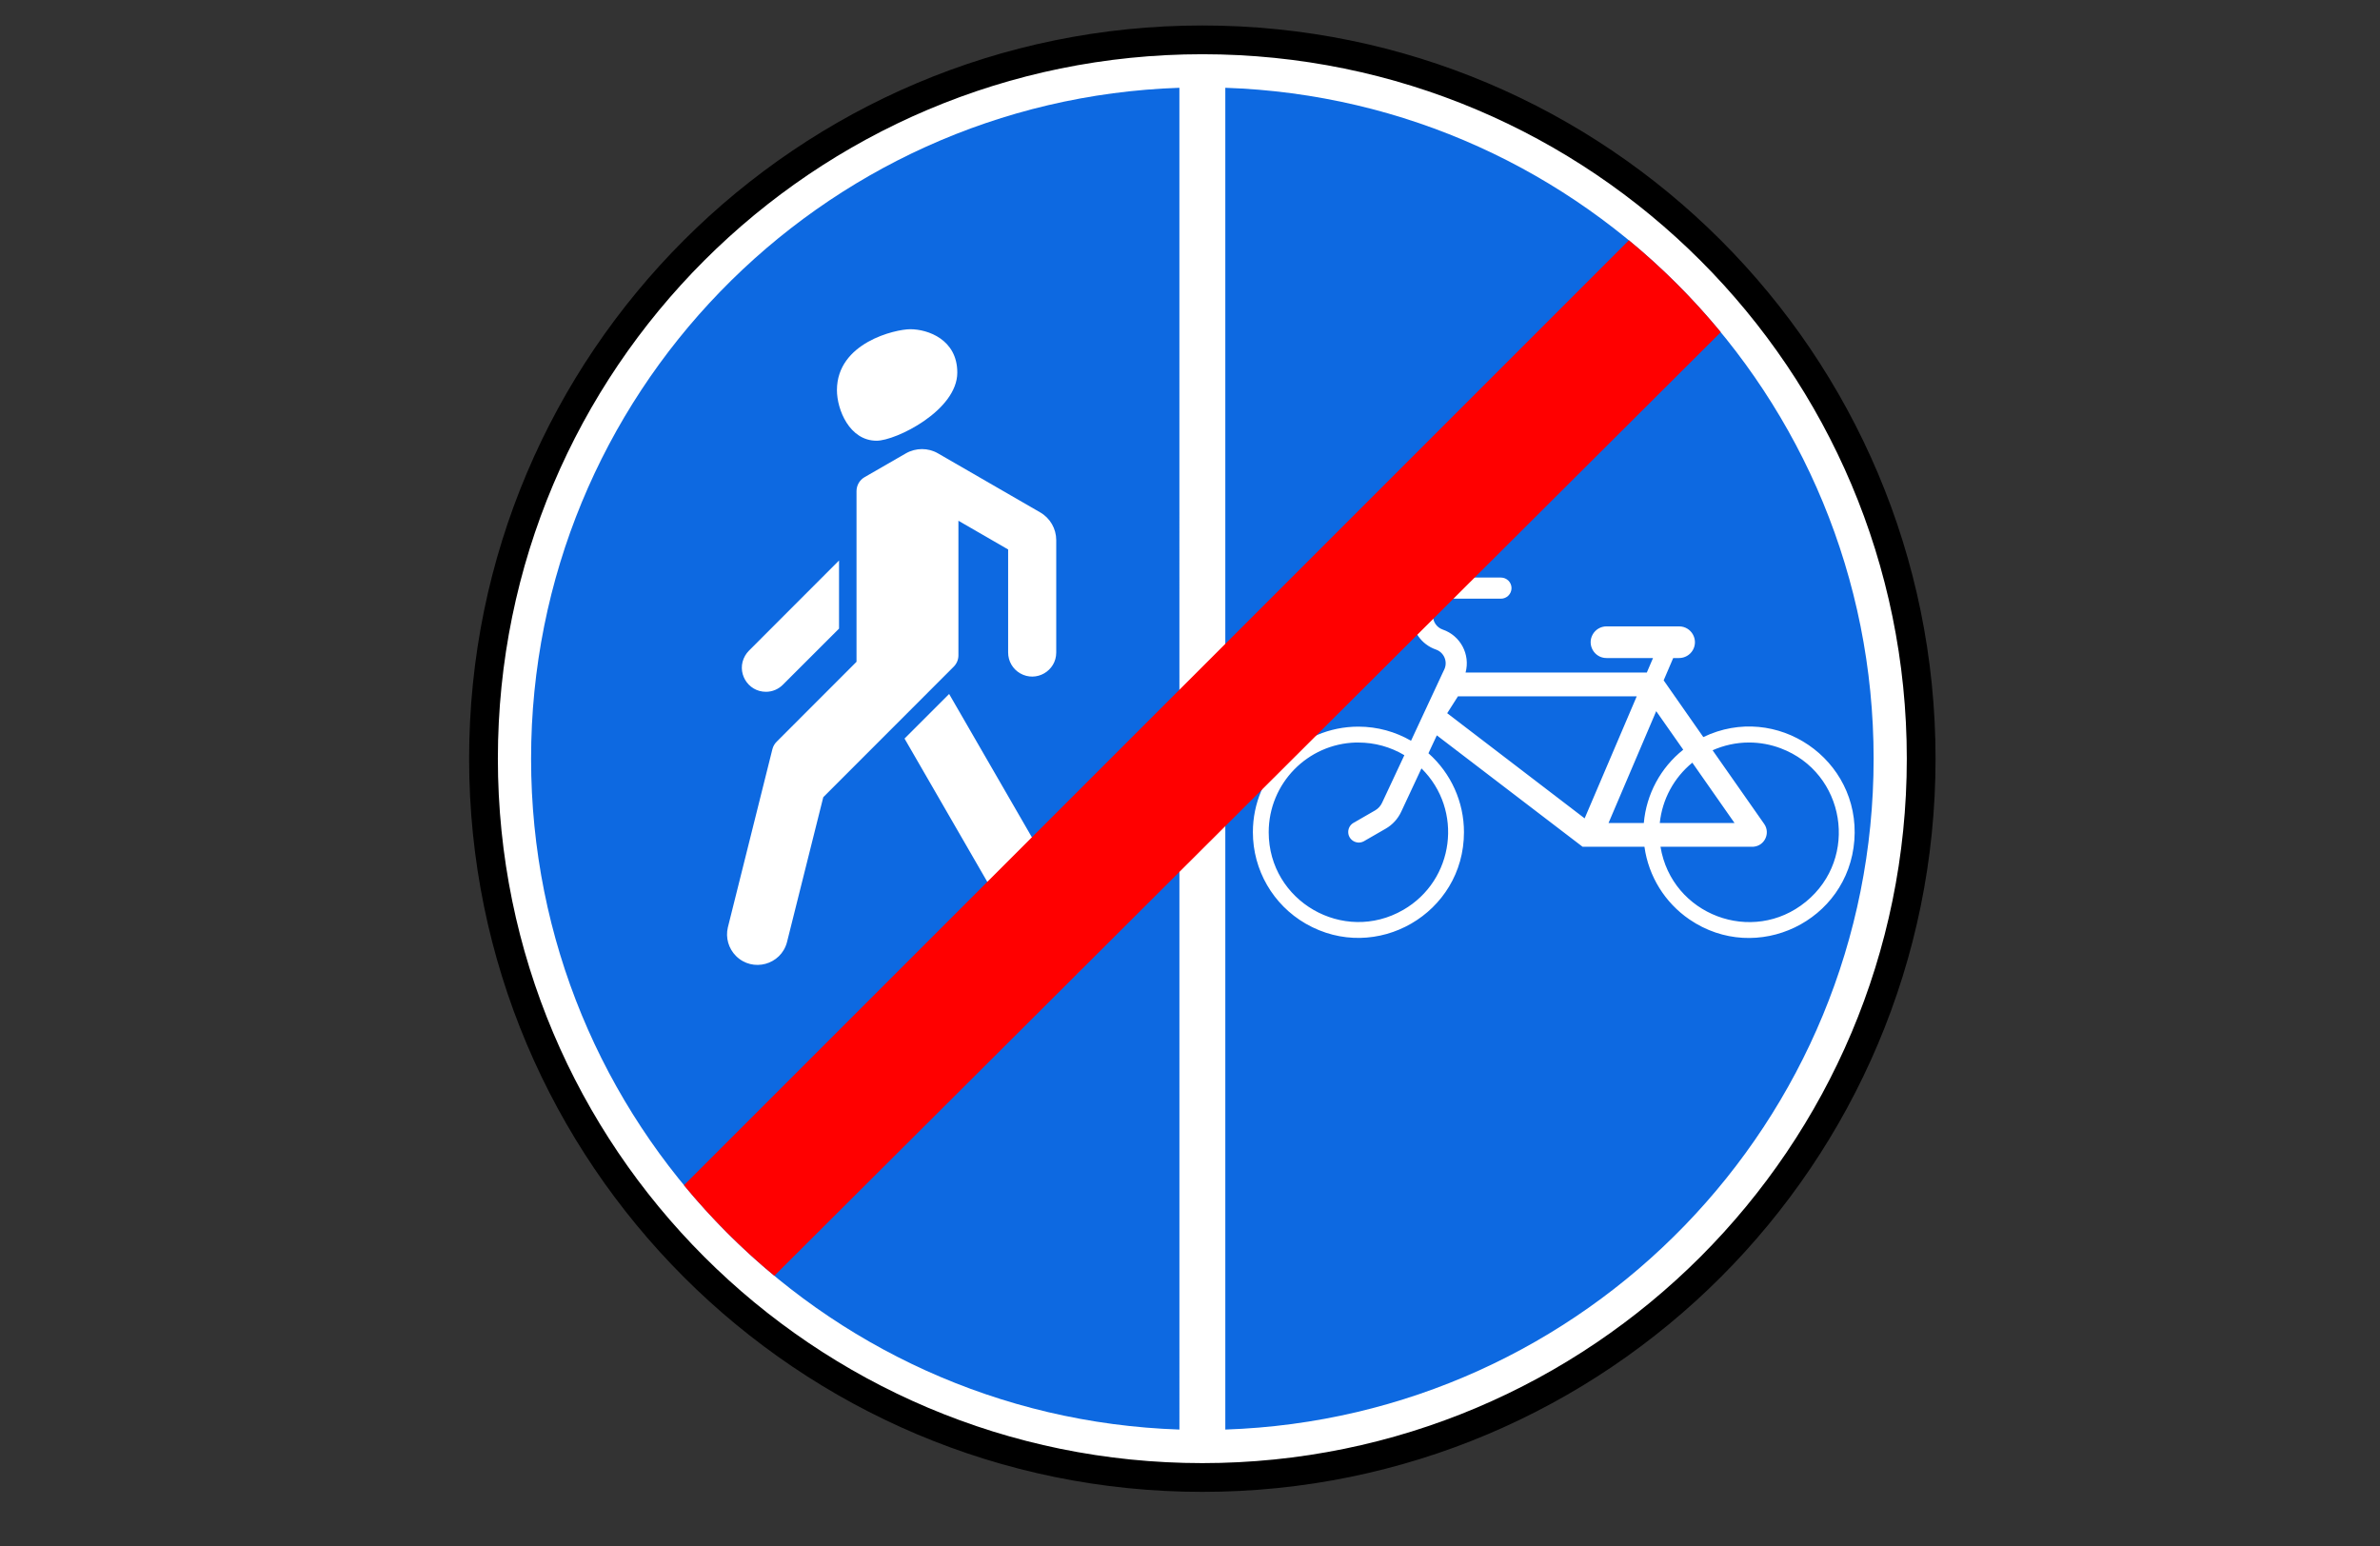
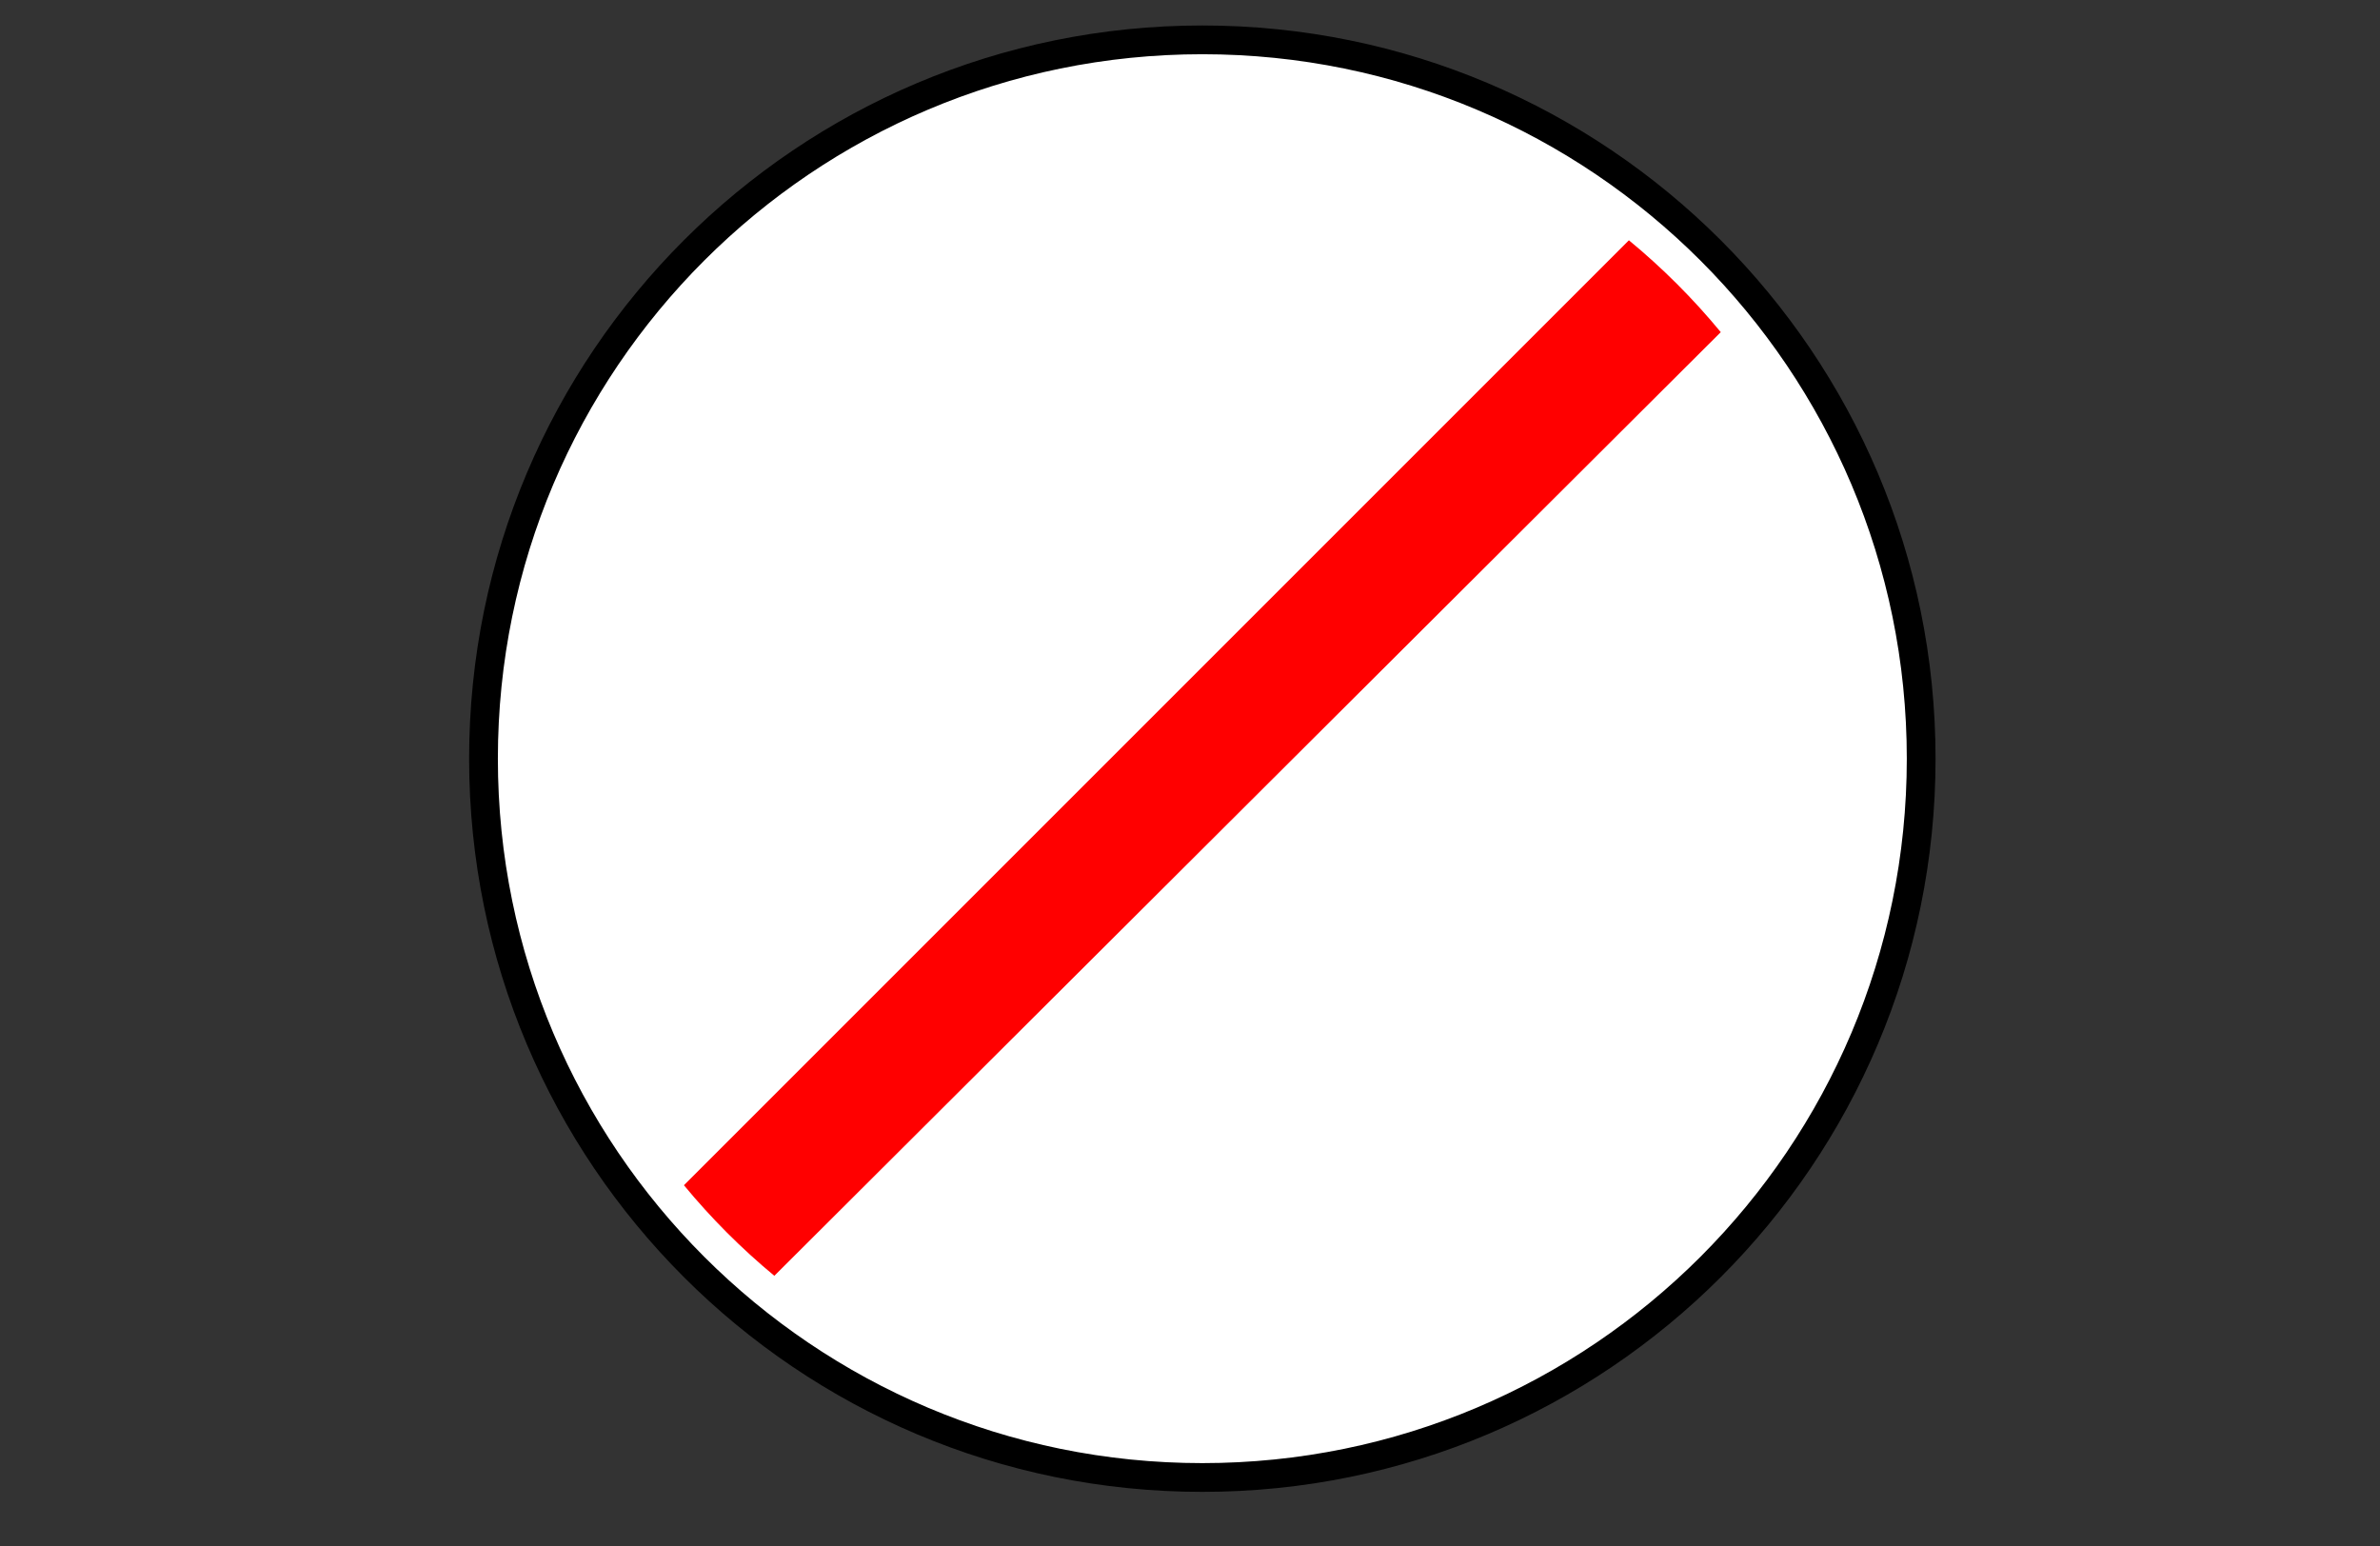
<svg xmlns="http://www.w3.org/2000/svg" viewBox="1958.614 2458.614 82.772 53.772" width="82.772" height="53.772">
  <rect x="1958.614" y="2458.614" width="82.772" height="53.772" fill="#333333" stroke="none" />
  <path fill="#FFF" stroke="none" fill-opacity="1" stroke-width="1" stroke-opacity="1" color="rgb(51, 51, 51)" font-size-adjust="none" fill-rule="nonzero" id="tSvgc55274d4f2" title="Path 69" d="M 2025.19 2485 C 2025.19 2498.675 2014.104 2509.761 2000.429 2509.761 C 1986.755 2509.761 1975.668 2498.675 1975.668 2485 C 1975.668 2471.325 1986.755 2460.239 2000.429 2460.239C 2014.104 2460.239 2025.19 2471.325 2025.19 2485Z" />
  <path fill="none" stroke="#000" fill-opacity="1" stroke-width="1" stroke-opacity="1" color="rgb(51, 51, 51)" fill-rule="evenodd" font-size-adjust="none" id="tSvg88e681df28" title="Path 70" d="M 2025.429 2485 C 2025.429 2498.807 2014.236 2510 2000.429 2510 C 1986.623 2510 1975.429 2498.807 1975.429 2485 C 1975.429 2471.193 1986.623 2460 2000.429 2460C 2014.236 2460 2025.429 2471.193 2025.429 2485Z" />
-   <path fill="#0D69E1" stroke="none" fill-opacity="1" stroke-width="1" stroke-opacity="1" color="rgb(51, 51, 51)" font-size-adjust="none" fill-rule="nonzero" id="tSvg72058fd8fc" title="Path 71" d="M 1999.631 2461.667 C 1987.108 2462.088 1977.084 2472.373 1977.084 2485 C 1977.084 2497.627 1987.108 2507.912 1999.632 2508.333C 1999.632 2492.778 1999.632 2477.222 1999.631 2461.667Z M 2001.228 2461.667 C 2001.228 2477.222 2001.228 2492.778 2001.228 2508.333 C 2013.751 2507.912 2023.775 2497.627 2023.775 2485C 2023.775 2472.373 2013.751 2462.088 2001.228 2461.667Z M 1990.272 2470.064 C 1990.885 2470.064 1991.907 2470.423 1991.907 2471.571 C 1991.907 2472.891 1989.771 2473.942 1989.101 2473.942 C 1988.156 2473.942 1987.721 2472.856 1987.721 2472.184C 1987.721 2470.531 1989.753 2470.064 1990.272 2470.064Z M 1990.679 2474.233 C 1990.872 2474.233 1991.064 2474.282 1991.236 2474.382 C 1992.421 2475.066 1993.606 2475.751 1994.791 2476.435 C 1995.137 2476.634 1995.348 2477.003 1995.348 2477.401 C 1995.348 2478.703 1995.348 2480.005 1995.348 2481.308 C 1995.348 2481.952 1994.651 2482.354 1994.093 2482.032 C 1993.834 2481.883 1993.675 2481.607 1993.675 2481.308 C 1993.675 2480.113 1993.675 2478.918 1993.675 2477.724 C 1993.098 2477.391 1992.522 2477.058 1991.946 2476.725 C 1991.946 2478.286 1991.946 2479.846 1991.946 2481.407 C 1991.946 2481.556 1991.887 2481.696 1991.782 2481.801 C 1990.27 2483.314 1988.758 2484.827 1987.246 2486.34 C 1986.825 2488.021 1986.404 2489.703 1985.983 2491.385 C 1985.773 2492.173 1984.789 2492.439 1984.211 2491.863 C 1983.951 2491.603 1983.843 2491.227 1983.927 2490.87 C 1984.444 2488.802 1984.96 2486.735 1985.477 2484.668 C 1985.503 2484.567 1985.556 2484.475 1985.632 2484.403 C 1986.555 2483.479 1987.478 2482.555 1988.402 2481.631 C 1988.402 2479.653 1988.402 2477.675 1988.402 2475.697 C 1988.402 2475.497 1988.508 2475.31 1988.68 2475.211 C 1989.16 2474.934 1989.64 2474.658 1990.12 2474.381C 1990.293 2474.282 1990.487 2474.233 1990.679 2474.233Z M 1987.794 2478.108 C 1987.794 2478.898 1987.794 2479.687 1987.794 2480.477 C 1987.143 2481.127 1986.491 2481.778 1985.84 2482.429 C 1985.684 2482.586 1985.473 2482.674 1985.252 2482.674 C 1984.607 2482.674 1984.205 2481.977 1984.527 2481.419 C 1984.563 2481.356 1984.608 2481.298 1984.659 2481.246C 1985.704 2480.2 1986.749 2479.155 1987.794 2478.108Z M 2009.046 2478.701 C 2009.635 2478.701 2010.224 2478.701 2010.813 2478.701 C 2011.016 2478.701 2011.182 2478.865 2011.182 2479.068 C 2011.181 2479.272 2011.016 2479.436 2010.813 2479.436 C 2010.224 2479.436 2009.635 2479.436 2009.046 2479.436 C 2008.717 2479.435 2008.45 2479.701 2008.45 2480.03 C 2008.45 2480.246 2008.586 2480.44 2008.79 2480.51 C 2009.407 2480.722 2009.754 2481.375 2009.584 2482.005 C 2011.685 2482.005 2013.786 2482.005 2015.887 2482.005 C 2015.959 2481.836 2016.031 2481.668 2016.103 2481.5 C 2015.564 2481.5 2015.024 2481.5 2014.485 2481.5 C 2014.061 2481.5 2013.797 2481.041 2014.008 2480.675 C 2014.107 2480.504 2014.288 2480.399 2014.485 2480.399 C 2015.327 2480.399 2016.168 2480.399 2017.01 2480.399 C 2017.434 2480.399 2017.698 2480.858 2017.487 2481.225 C 2017.388 2481.395 2017.207 2481.5 2017.01 2481.5 C 2016.942 2481.5 2016.873 2481.5 2016.805 2481.5 C 2016.694 2481.759 2016.583 2482.018 2016.473 2482.276 C 2016.932 2482.934 2017.392 2483.591 2017.852 2484.249 C 2020.4 2483.024 2023.318 2485.017 2023.105 2487.837 C 2022.891 2490.656 2019.706 2492.186 2017.371 2490.592 C 2016.516 2490.008 2015.947 2489.09 2015.805 2488.064 C 2015.088 2488.064 2014.371 2488.064 2013.654 2488.064 C 2011.964 2486.772 2010.274 2485.481 2008.584 2484.189 C 2008.487 2484.397 2008.39 2484.604 2008.293 2484.812 C 2009.079 2485.508 2009.529 2486.508 2009.528 2487.558 C 2009.528 2490.384 2006.469 2492.15 2004.022 2490.737 C 2002.886 2490.081 2002.187 2488.869 2002.187 2487.558 C 2002.186 2485.53 2003.829 2483.886 2005.856 2483.886 C 2006.523 2483.886 2007.148 2484.066 2007.687 2484.377 C 2008.055 2483.586 2008.424 2482.795 2008.792 2482.005 C 2008.81 2481.968 2008.828 2481.931 2008.845 2481.894 C 2008.971 2481.622 2008.834 2481.302 2008.551 2481.204 C 2008.051 2481.031 2007.715 2480.559 2007.715 2480.03C 2007.715 2479.295 2008.311 2478.701 2009.046 2478.701Z M 1991.623 2482.75 C 1993.105 2485.316 1994.586 2487.882 1996.068 2490.447 C 1996.221 2490.631 1996.317 2490.87 1996.317 2491.128 C 1996.717 2491.839 1996.198 2492.717 1995.382 2492.708 C 1994.803 2492.701 1994.336 2492.231 1994.334 2491.652 C 1994.33 2491.654 1994.326 2491.655 1994.321 2491.657 C 1992.905 2489.205 1991.488 2486.753 1990.072 2484.301C 1990.589 2483.784 1991.106 2483.267 1991.623 2482.75Z M 2009.319 2482.831 C 2009.194 2483.027 2009.069 2483.223 2008.945 2483.419 C 2010.538 2484.638 2012.132 2485.857 2013.725 2487.076 C 2014.329 2485.661 2014.933 2484.246 2015.537 2482.831C 2013.465 2482.831 2011.392 2482.831 2009.319 2482.831Z M 2016.214 2483.348 C 2015.661 2484.645 2015.108 2485.941 2014.556 2487.237 C 2014.965 2487.237 2015.374 2487.237 2015.783 2487.237 C 2015.871 2486.236 2016.367 2485.314 2017.154 2484.688C 2016.841 2484.241 2016.528 2483.795 2016.214 2483.348Z M 2005.777 2484.438 C 2004.085 2484.481 2002.737 2485.865 2002.737 2487.558 C 2002.737 2489.96 2005.337 2491.46 2007.417 2490.259 C 2009.2 2489.229 2009.515 2486.785 2008.05 2485.338 C 2007.815 2485.84 2007.581 2486.342 2007.346 2486.844 C 2007.231 2487.092 2007.043 2487.298 2006.807 2487.434 C 2006.551 2487.581 2006.296 2487.729 2006.04 2487.876 C 2005.788 2488.006 2005.49 2487.815 2005.503 2487.533 C 2005.509 2487.413 2005.572 2487.304 2005.673 2487.24 C 2005.928 2487.092 2006.184 2486.945 2006.44 2486.798 C 2006.546 2486.736 2006.63 2486.643 2006.681 2486.532 C 2006.939 2485.981 2007.197 2485.43 2007.455 2484.879 C 2006.972 2484.59 2006.419 2484.438 2005.856 2484.439C 2005.83 2484.439 2005.803 2484.439 2005.777 2484.438Z M 2019.442 2484.438 C 2018.99 2484.438 2018.563 2484.536 2018.175 2484.708 C 2018.773 2485.562 2019.37 2486.415 2019.968 2487.268 C 2020.192 2487.585 2019.989 2488.026 2019.603 2488.062 C 2019.587 2488.064 2019.57 2488.064 2019.554 2488.064 C 2018.491 2488.064 2017.427 2488.064 2016.363 2488.064 C 2016.752 2490.435 2019.561 2491.497 2021.42 2489.975 C 2023.279 2488.453 2022.794 2485.489 2020.546 2484.64C 2020.194 2484.507 2019.82 2484.438 2019.442 2484.438Z M 2017.47 2485.139 C 2016.83 2485.661 2016.423 2486.416 2016.338 2487.238 C 2017.204 2487.238 2018.071 2487.238 2018.938 2487.238C 2018.448 2486.538 2017.959 2485.839 2017.47 2485.139Z" />
  <path fill="red" stroke="none" fill-opacity="1" stroke-width="1" stroke-opacity="1" color="rgb(51, 51, 51)" font-size-adjust="none" fill-rule="nonzero" id="tSvgb1228c0f7d" title="Path 72" d="M 2015.264 2466.971 C 2004.309 2477.926 1993.355 2488.88 1982.4 2499.835 C 1983.346 2500.982 1984.399 2502.037 1985.544 2502.985 C 1996.516 2492.045 2007.487 2481.105 2018.459 2470.166C 2017.499 2469.001 2016.429 2467.931 2015.264 2466.971Z" />
  <defs />
</svg>